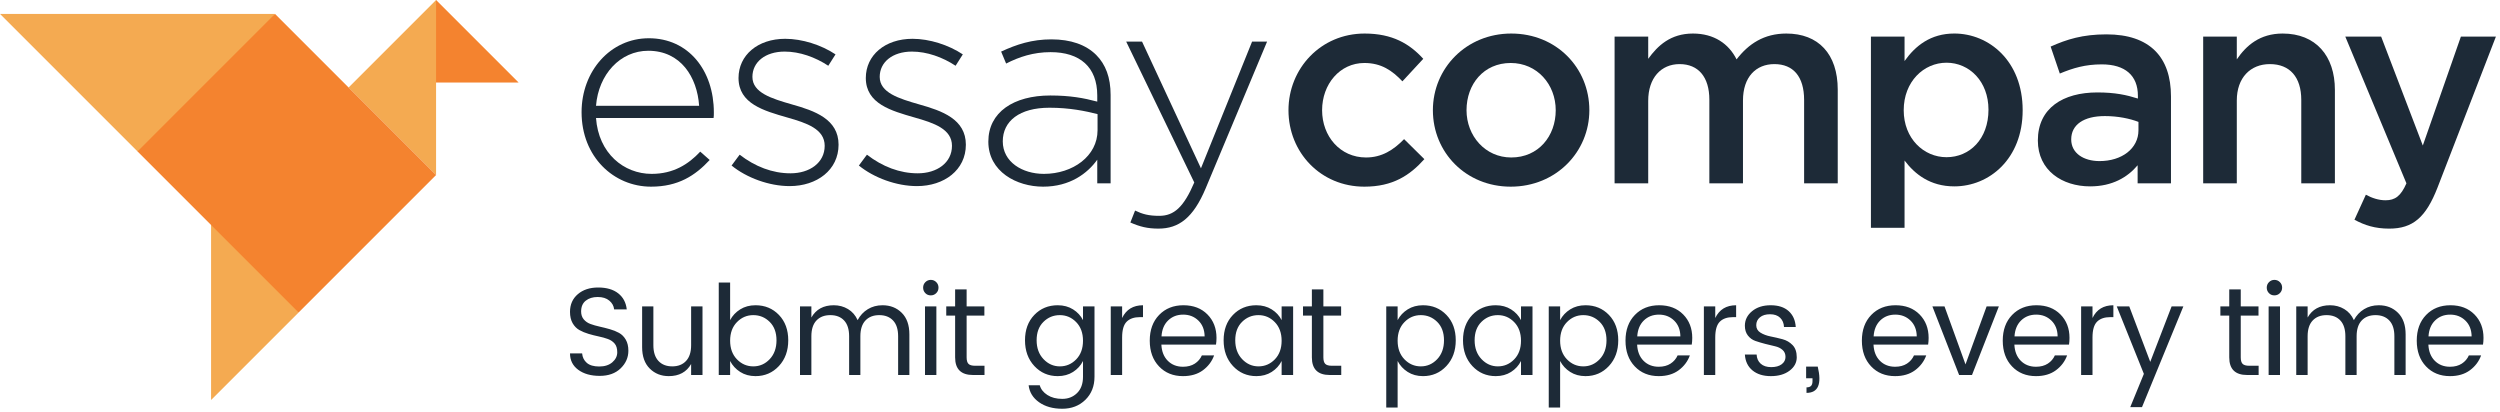
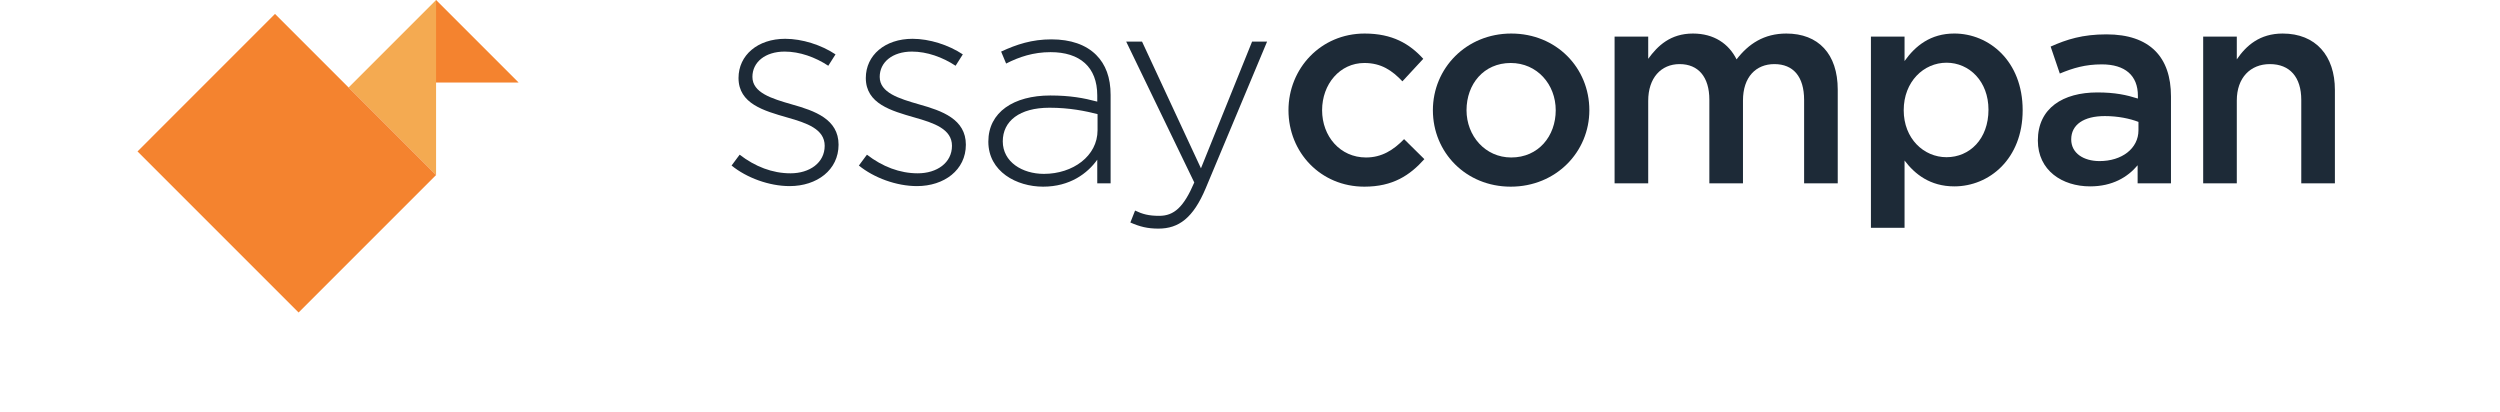
<svg xmlns="http://www.w3.org/2000/svg" width="200px" height="33px" viewBox="0 0 200 33" version="1.1">
  <title>logo essay-company.com</title>
  <desc>Created with Sketch.</desc>
  <defs />
  <g id="Page-1" stroke="none" stroke-width="1" fill="none" fill-rule="evenodd">
    <g id="essay-company.com_final" transform="translate(-375, -60)">
      <g id="first-screen">
        <g id="header" transform="translate(0, 30)">
          <g id="logo-essay-company.com" transform="translate(375, 30)">
            <g id="symbol">
              <polygon id="Fill-1" fill="#F4832F" points="34.886 0 33.063 6.6 41.486 6.6" />
              <polygon id="Fill-2" fill="#F4AA51" points="34.886 0 27.886 7 34.886 14 34.886 6.6" />
-               <polygon id="Fill-3" fill="#F4AA51" points="16.886 17.999 16.886 32 23.887 25.001 20.533 17.999" />
-               <path d="M22,1.113 L14.648,12.114 L11.001,12.114 C11,12.114 0,1.113 0,1.113 L22,1.113 Z" id="Fill-4" fill="#F4AA51" />
              <path d="M22,1.113 L11.001,12.114 L23.887,25 L34.887,14.001 C34.887,14 22,1.113 22,1.113" id="Fill-6" fill="#F4832F" />
            </g>
            <g id="text" transform="translate(45.133, 2.333)" fill="#1D2A37">
-               <path d="M10.797,6.13 C10.642,3.84 9.33,1.728 6.729,1.728 C4.483,1.728 2.749,3.618 2.548,6.13 L10.797,6.13 Z M1.393,6.642 C1.393,3.351 3.705,0.727 6.773,0.727 C9.952,0.727 11.975,3.306 11.975,6.663 C11.975,6.864 11.975,6.93 11.954,7.108 L2.548,7.108 C2.749,9.931 4.772,11.577 6.996,11.577 C8.752,11.577 9.952,10.799 10.886,9.798 L11.642,10.465 C10.486,11.71 9.13,12.6 6.951,12.6 C3.972,12.6 1.393,10.22 1.393,6.642 L1.393,6.642 Z" id="Fill-8" />
              <path d="M13.393,10.91 L14.038,10.042 C15.283,10.999 16.661,11.532 18.107,11.532 C19.641,11.532 20.842,10.687 20.842,9.332 C20.842,7.997 19.419,7.508 17.84,7.064 C15.994,6.53 13.949,5.973 13.949,3.906 C13.949,2.084 15.483,0.771 17.684,0.771 C19.04,0.771 20.575,1.261 21.708,2.017 L21.13,2.928 C20.086,2.239 18.84,1.794 17.64,1.794 C16.083,1.794 15.06,2.639 15.06,3.817 C15.06,5.085 16.595,5.552 18.218,6.019 C20.041,6.53 21.952,7.197 21.952,9.243 C21.952,11.265 20.219,12.555 18.04,12.555 C16.395,12.555 14.594,11.888 13.393,10.91" id="Fill-10" />
              <path d="M23.577,10.91 L24.221,10.042 C25.466,10.999 26.845,11.532 28.291,11.532 C29.825,11.532 31.025,10.687 31.025,9.332 C31.025,7.997 29.602,7.508 28.024,7.064 C26.178,6.53 24.132,5.973 24.132,3.906 C24.132,2.084 25.667,0.771 27.868,0.771 C29.224,0.771 30.758,1.261 31.892,2.017 L31.314,2.928 C30.269,2.239 29.024,1.794 27.823,1.794 C26.267,1.794 25.244,2.639 25.244,3.817 C25.244,5.085 26.779,5.552 28.401,6.019 C30.225,6.53 32.136,7.197 32.136,9.243 C32.136,11.265 30.403,12.555 28.224,12.555 C26.578,12.555 24.778,11.888 23.577,10.91" id="Fill-12" />
              <path d="M42.671,8.086 L42.671,6.797 C41.716,6.553 40.448,6.285 38.825,6.285 C36.424,6.285 35.089,7.353 35.089,8.976 C35.089,10.621 36.646,11.577 38.38,11.577 C40.693,11.577 42.671,10.154 42.671,8.086 M33.934,8.997 C33.934,6.642 35.957,5.306 38.892,5.306 C40.47,5.306 41.559,5.507 42.648,5.796 L42.648,5.306 C42.648,3.018 41.248,1.839 38.914,1.839 C37.535,1.839 36.402,2.217 35.357,2.751 L34.957,1.794 C36.201,1.216 37.425,0.816 38.981,0.816 C40.515,0.816 41.737,1.239 42.561,2.061 C43.316,2.817 43.716,3.863 43.716,5.263 L43.716,12.333 L42.648,12.333 L42.648,10.443 C41.871,11.532 40.47,12.6 38.314,12.6 C36.201,12.6 33.934,11.399 33.934,8.997" id="Fill-14" />
              <path d="M45.296,15.467 L45.673,14.512 C46.274,14.8 46.763,14.934 47.608,14.934 C48.786,14.934 49.564,14.245 50.409,12.265 L44.962,0.995 L46.23,0.995 L50.943,11.132 L55.034,0.995 L56.234,0.995 L51.321,12.733 C50.32,15.112 49.164,15.956 47.541,15.956 C46.674,15.956 46.052,15.801 45.296,15.467" id="Fill-16" />
              <g id="Group-5" transform="translate(57, 0)">
                <path d="M0.945,6.485 C0.945,3.15 3.524,0.35 7.036,0.35 C9.26,0.35 10.638,1.172 11.728,2.372 L10.06,4.174 C9.237,3.306 8.37,2.706 7.015,2.706 C5.058,2.706 3.635,4.395 3.635,6.485 C3.635,8.576 5.08,10.265 7.148,10.265 C8.415,10.265 9.349,9.665 10.194,8.797 L11.816,10.398 C10.66,11.688 9.304,12.6 7.015,12.6 C3.524,12.6 0.945,9.865 0.945,6.485" id="Fill-18" />
                <path d="M22.325,6.485 C22.325,4.418 20.836,2.706 18.724,2.706 C16.567,2.706 15.189,4.395 15.189,6.485 C15.189,8.531 16.678,10.265 18.767,10.265 C20.946,10.265 22.325,8.553 22.325,6.485 M12.498,6.485 C12.498,3.128 15.166,0.35 18.767,0.35 C22.369,0.35 25.015,3.084 25.015,6.485 C25.015,9.821 22.348,12.6 18.724,12.6 C15.143,12.6 12.498,9.865 12.498,6.485" id="Fill-20" />
                <path d="M27.034,0.594 L29.724,0.594 L29.724,2.373 C30.48,1.328 31.502,0.35 33.303,0.35 C34.993,0.35 36.171,1.172 36.793,2.417 C37.75,1.172 38.994,0.35 40.773,0.35 C43.33,0.35 44.886,1.972 44.886,4.84 L44.886,12.333 L42.196,12.333 L42.196,5.662 C42.196,3.796 41.329,2.795 39.817,2.795 C38.35,2.795 37.305,3.817 37.305,5.708 L37.305,12.333 L34.615,12.333 L34.615,5.641 C34.615,3.817 33.726,2.795 32.236,2.795 C30.746,2.795 29.724,3.906 29.724,5.73 L29.724,12.333 L27.034,12.333 L27.034,0.594 Z" id="Fill-22" />
                <path d="M56.945,6.441 C56.945,4.174 55.412,2.684 53.588,2.684 C51.765,2.684 50.164,4.196 50.164,6.485 C50.164,8.753 51.765,10.243 53.588,10.243 C55.433,10.243 56.945,8.798 56.945,6.441 L56.945,6.441 Z M47.541,0.593 L50.231,0.593 L50.231,2.55 C51.098,1.328 52.32,0.349 54.211,0.349 C56.99,0.349 59.68,2.55 59.68,6.485 C59.68,10.376 57.012,12.577 54.211,12.577 C52.277,12.577 51.054,11.599 50.231,10.509 L50.231,15.89 L47.541,15.89 L47.541,0.593 Z" id="Fill-24" />
                <path d="M68.944,7.419 C68.255,7.152 67.298,6.953 66.254,6.953 C64.564,6.953 63.564,7.642 63.564,8.82 C63.564,9.931 64.564,10.554 65.831,10.554 C67.61,10.554 68.944,9.554 68.944,8.086 L68.944,7.419 Z M68.877,12.333 L68.877,10.888 C68.077,11.844 66.854,12.577 65.076,12.577 C62.852,12.577 60.895,11.31 60.895,8.909 C60.895,6.307 62.918,5.062 65.654,5.062 C67.076,5.062 67.988,5.263 68.899,5.551 L68.899,5.329 C68.899,3.706 67.876,2.817 66.009,2.817 C64.697,2.817 63.719,3.106 62.652,3.551 L61.918,1.394 C63.208,0.816 64.475,0.416 66.387,0.416 C69.855,0.416 71.545,2.239 71.545,5.374 L71.545,12.333 L68.877,12.333 Z" id="Fill-26" />
                <path d="M74.121,0.594 L76.811,0.594 L76.811,2.417 C77.567,1.305 78.656,0.35 80.479,0.35 C83.125,0.35 84.659,2.128 84.659,4.862 L84.659,12.333 L81.969,12.333 L81.969,5.662 C81.969,3.84 81.057,2.795 79.457,2.795 C77.9,2.795 76.811,3.884 76.811,5.708 L76.811,12.333 L74.121,12.333 L74.121,0.594 Z" id="Fill-28" />
-                 <path d="M86.223,15.245 L87.136,13.244 C87.625,13.511 88.157,13.689 88.714,13.689 C89.47,13.689 89.936,13.356 90.381,12.333 L85.49,0.594 L88.358,0.594 L91.692,9.309 L94.739,0.594 L97.54,0.594 L92.871,12.666 C91.937,15.067 90.892,15.957 89.002,15.957 C87.869,15.957 87.047,15.69 86.223,15.245" id="Fill-30" />
              </g>
-               <path d="M1.357,22.587 C1.357,22.84 1.427,23.05 1.567,23.217 C1.707,23.383 1.887,23.507 2.107,23.587 C2.327,23.667 2.572,23.737 2.842,23.797 C3.112,23.857 3.382,23.925 3.652,24.002 C3.922,24.078 4.167,24.177 4.387,24.297 C4.607,24.417 4.787,24.597 4.927,24.837 C5.067,25.077 5.137,25.373 5.137,25.727 C5.137,26.267 4.93,26.737 4.517,27.137 C4.103,27.537 3.545,27.737 2.842,27.737 C2.138,27.737 1.567,27.575 1.127,27.252 C0.687,26.928 0.467,26.49 0.467,25.937 L1.437,25.937 C1.463,26.25 1.588,26.503 1.812,26.697 C2.035,26.89 2.367,26.987 2.807,26.987 C3.247,26.987 3.597,26.873 3.857,26.647 C4.117,26.42 4.247,26.155 4.247,25.852 C4.247,25.548 4.177,25.315 4.037,25.152 C3.897,24.988 3.717,24.867 3.497,24.787 C3.277,24.707 3.032,24.638 2.762,24.582 C2.492,24.525 2.222,24.457 1.952,24.377 C1.682,24.297 1.437,24.195 1.217,24.072 C0.997,23.948 0.817,23.765 0.677,23.522 C0.537,23.278 0.467,22.977 0.467,22.617 C0.467,22.03 0.675,21.558 1.092,21.202 C1.508,20.845 2.052,20.667 2.722,20.667 C3.392,20.667 3.925,20.822 4.322,21.132 C4.718,21.442 4.947,21.87 5.007,22.417 L3.997,22.417 C3.97,22.143 3.842,21.91 3.612,21.717 C3.382,21.523 3.072,21.427 2.682,21.427 C2.292,21.427 1.973,21.525 1.727,21.722 C1.48,21.918 1.357,22.207 1.357,22.587 Z M10.157,22.177 L11.067,22.177 L11.067,27.667 L10.157,27.667 L10.157,26.787 C9.79,27.433 9.193,27.757 8.367,27.757 C7.76,27.757 7.253,27.555 6.847,27.152 C6.44,26.748 6.237,26.177 6.237,25.437 L6.237,22.177 L7.137,22.177 L7.137,25.287 C7.137,25.833 7.272,26.252 7.542,26.542 C7.812,26.832 8.18,26.977 8.647,26.977 C9.113,26.977 9.482,26.832 9.752,26.542 C10.022,26.252 10.157,25.833 10.157,25.287 L10.157,22.177 Z M16.442,26.402 C16.805,26.018 16.987,25.515 16.987,24.892 C16.987,24.268 16.805,23.777 16.442,23.417 C16.078,23.057 15.642,22.877 15.132,22.877 C14.622,22.877 14.185,23.063 13.822,23.437 C13.458,23.81 13.277,24.305 13.277,24.922 C13.277,25.538 13.458,26.035 13.822,26.412 C14.185,26.788 14.622,26.977 15.132,26.977 C15.642,26.977 16.078,26.785 16.442,26.402 Z M15.307,22.087 C16.06,22.087 16.685,22.345 17.182,22.862 C17.678,23.378 17.927,24.055 17.927,24.892 C17.927,25.728 17.677,26.415 17.177,26.952 C16.677,27.488 16.053,27.757 15.307,27.757 C14.84,27.757 14.432,27.645 14.082,27.422 C13.732,27.198 13.463,26.907 13.277,26.547 L13.277,27.667 L12.367,27.667 L12.367,20.267 L13.277,20.267 L13.277,23.277 C13.463,22.923 13.732,22.637 14.082,22.417 C14.432,22.197 14.84,22.087 15.307,22.087 Z M19.777,22.177 L19.777,23.067 C20.15,22.413 20.747,22.087 21.567,22.087 C21.987,22.087 22.367,22.188 22.707,22.392 C23.047,22.595 23.303,22.89 23.477,23.277 C23.677,22.903 23.948,22.612 24.292,22.402 C24.635,22.192 25.027,22.087 25.467,22.087 C26.087,22.087 26.6,22.288 27.007,22.692 C27.413,23.095 27.617,23.67 27.617,24.417 L27.617,27.667 L26.717,27.667 L26.717,24.567 C26.717,24.013 26.582,23.593 26.312,23.307 C26.042,23.02 25.673,22.877 25.207,22.877 C24.74,22.877 24.372,23.02 24.102,23.307 C23.832,23.593 23.697,24.013 23.697,24.567 L23.697,27.667 L22.797,27.667 L22.797,24.567 C22.797,24.013 22.663,23.593 22.397,23.307 C22.13,23.02 21.762,22.877 21.292,22.877 C20.822,22.877 20.452,23.02 20.182,23.307 C19.912,23.593 19.777,24.013 19.777,24.567 L19.777,27.667 L18.867,27.667 L18.867,22.177 L19.777,22.177 Z M29.327,21.297 C29.153,21.297 29.008,21.237 28.892,21.117 C28.775,20.997 28.717,20.85 28.717,20.677 C28.717,20.503 28.777,20.357 28.897,20.237 C29.017,20.117 29.162,20.057 29.332,20.057 C29.502,20.057 29.647,20.117 29.767,20.237 C29.887,20.357 29.947,20.503 29.947,20.677 C29.947,20.85 29.887,20.997 29.767,21.117 C29.647,21.237 29.5,21.297 29.327,21.297 Z M28.867,27.667 L28.867,22.177 L29.777,22.177 L29.777,27.667 L28.867,27.667 Z M32.877,26.927 L33.627,26.927 L33.627,27.667 L32.707,27.667 C31.753,27.667 31.277,27.197 31.277,26.257 L31.277,22.917 L30.567,22.917 L30.567,22.177 L31.277,22.177 L31.277,20.817 L32.197,20.817 L32.197,22.177 L33.617,22.177 L33.617,22.917 L32.197,22.917 L32.197,26.257 C32.197,26.503 32.247,26.677 32.347,26.777 C32.447,26.877 32.623,26.927 32.877,26.927 Z M37.617,26.952 C37.117,26.415 36.867,25.728 36.867,24.892 C36.867,24.055 37.115,23.378 37.612,22.862 C38.108,22.345 38.733,22.087 39.487,22.087 C39.953,22.087 40.362,22.197 40.712,22.417 C41.062,22.637 41.327,22.923 41.507,23.277 L41.507,22.177 L42.427,22.177 L42.427,27.807 C42.427,28.56 42.183,29.175 41.697,29.652 C41.21,30.128 40.593,30.367 39.847,30.367 C39.1,30.367 38.482,30.193 37.992,29.847 C37.502,29.5 37.223,29.047 37.157,28.487 L38.047,28.487 C38.133,28.8 38.337,29.06 38.657,29.267 C38.977,29.473 39.373,29.577 39.847,29.577 C40.32,29.577 40.715,29.422 41.032,29.112 C41.348,28.802 41.507,28.367 41.507,27.807 L41.507,26.547 C41.327,26.907 41.062,27.198 40.712,27.422 C40.362,27.645 39.953,27.757 39.487,27.757 C38.74,27.757 38.117,27.488 37.617,26.952 Z M41.507,24.927 C41.507,24.307 41.325,23.81 40.962,23.437 C40.598,23.063 40.162,22.877 39.652,22.877 C39.142,22.877 38.705,23.057 38.342,23.417 C37.978,23.777 37.797,24.267 37.797,24.887 C37.797,25.507 37.98,26.01 38.347,26.397 C38.713,26.783 39.15,26.977 39.657,26.977 C40.163,26.977 40.598,26.79 40.962,26.417 C41.325,26.043 41.507,25.547 41.507,24.927 Z M44.637,22.177 L44.637,23.107 C44.963,22.427 45.52,22.087 46.307,22.087 L46.307,23.037 L46.067,23.037 C45.6,23.037 45.245,23.158 45.002,23.402 C44.758,23.645 44.637,24.067 44.637,24.667 L44.637,27.667 L43.727,27.667 L43.727,22.177 L44.637,22.177 Z M49.507,27.757 C48.72,27.757 48.08,27.497 47.587,26.977 C47.093,26.457 46.847,25.77 46.847,24.917 C46.847,24.063 47.097,23.378 47.597,22.862 C48.097,22.345 48.745,22.087 49.542,22.087 C50.338,22.087 50.978,22.332 51.462,22.822 C51.945,23.312 52.187,23.937 52.187,24.697 C52.187,24.89 52.173,25.07 52.147,25.237 L47.777,25.237 C47.803,25.783 47.975,26.215 48.292,26.532 C48.608,26.848 49.013,27.007 49.507,27.007 C49.88,27.007 50.195,26.923 50.452,26.757 C50.708,26.59 50.897,26.37 51.017,26.097 L51.997,26.097 C51.823,26.577 51.525,26.973 51.102,27.287 C50.678,27.6 50.147,27.757 49.507,27.757 Z M50.737,23.312 C50.41,22.995 50.005,22.837 49.522,22.837 C49.038,22.837 48.637,22.992 48.317,23.302 C47.997,23.612 47.82,24.037 47.787,24.577 L51.237,24.577 C51.23,24.05 51.063,23.628 50.737,23.312 Z M57.397,24.927 C57.397,24.307 57.215,23.81 56.852,23.437 C56.488,23.063 56.052,22.877 55.542,22.877 C55.032,22.877 54.595,23.057 54.232,23.417 C53.868,23.777 53.687,24.267 53.687,24.887 C53.687,25.507 53.87,26.01 54.237,26.397 C54.603,26.783 55.04,26.977 55.547,26.977 C56.053,26.977 56.488,26.79 56.852,26.417 C57.215,26.043 57.397,25.547 57.397,24.927 Z M53.507,26.952 C53.007,26.415 52.757,25.728 52.757,24.892 C52.757,24.055 53.005,23.378 53.502,22.862 C53.998,22.345 54.623,22.087 55.377,22.087 C55.843,22.087 56.252,22.197 56.602,22.417 C56.952,22.637 57.217,22.923 57.397,23.277 L57.397,22.177 L58.317,22.177 L58.317,27.667 L57.397,27.667 L57.397,26.547 C57.217,26.907 56.952,27.198 56.602,27.422 C56.252,27.645 55.843,27.757 55.377,27.757 C54.63,27.757 54.007,27.488 53.507,26.952 Z M61.417,26.927 L62.167,26.927 L62.167,27.667 L61.247,27.667 C60.293,27.667 59.817,27.197 59.817,26.257 L59.817,22.917 L59.107,22.917 L59.107,22.177 L59.817,22.177 L59.817,20.817 L60.737,20.817 L60.737,22.177 L62.157,22.177 L62.157,22.917 L60.737,22.917 L60.737,26.257 C60.737,26.503 60.787,26.677 60.887,26.777 C60.987,26.877 61.163,26.927 61.417,26.927 Z M69.842,26.402 C70.205,26.018 70.387,25.515 70.387,24.892 C70.387,24.268 70.205,23.777 69.842,23.417 C69.478,23.057 69.042,22.877 68.532,22.877 C68.022,22.877 67.585,23.063 67.222,23.437 C66.858,23.81 66.677,24.305 66.677,24.922 C66.677,25.538 66.858,26.035 67.222,26.412 C67.585,26.788 68.022,26.977 68.532,26.977 C69.042,26.977 69.478,26.785 69.842,26.402 Z M68.707,22.087 C69.46,22.087 70.085,22.345 70.582,22.862 C71.078,23.378 71.327,24.055 71.327,24.892 C71.327,25.728 71.077,26.415 70.577,26.952 C70.077,27.488 69.453,27.757 68.707,27.757 C68.24,27.757 67.832,27.645 67.482,27.422 C67.132,27.198 66.863,26.907 66.677,26.547 L66.677,30.267 L65.767,30.267 L65.767,22.177 L66.677,22.177 L66.677,23.277 C66.863,22.923 67.132,22.637 67.482,22.417 C67.832,22.197 68.24,22.087 68.707,22.087 Z M76.547,24.927 C76.547,24.307 76.365,23.81 76.002,23.437 C75.638,23.063 75.202,22.877 74.692,22.877 C74.182,22.877 73.745,23.057 73.382,23.417 C73.018,23.777 72.837,24.267 72.837,24.887 C72.837,25.507 73.02,26.01 73.387,26.397 C73.753,26.783 74.19,26.977 74.697,26.977 C75.203,26.977 75.638,26.79 76.002,26.417 C76.365,26.043 76.547,25.547 76.547,24.927 Z M72.657,26.952 C72.157,26.415 71.907,25.728 71.907,24.892 C71.907,24.055 72.155,23.378 72.652,22.862 C73.148,22.345 73.773,22.087 74.527,22.087 C74.993,22.087 75.402,22.197 75.752,22.417 C76.102,22.637 76.367,22.923 76.547,23.277 L76.547,22.177 L77.467,22.177 L77.467,27.667 L76.547,27.667 L76.547,26.547 C76.367,26.907 76.102,27.198 75.752,27.422 C75.402,27.645 74.993,27.757 74.527,27.757 C73.78,27.757 73.157,27.488 72.657,26.952 Z M82.842,26.402 C83.205,26.018 83.387,25.515 83.387,24.892 C83.387,24.268 83.205,23.777 82.842,23.417 C82.478,23.057 82.042,22.877 81.532,22.877 C81.022,22.877 80.585,23.063 80.222,23.437 C79.858,23.81 79.677,24.305 79.677,24.922 C79.677,25.538 79.858,26.035 80.222,26.412 C80.585,26.788 81.022,26.977 81.532,26.977 C82.042,26.977 82.478,26.785 82.842,26.402 Z M81.707,22.087 C82.46,22.087 83.085,22.345 83.582,22.862 C84.078,23.378 84.327,24.055 84.327,24.892 C84.327,25.728 84.077,26.415 83.577,26.952 C83.077,27.488 82.453,27.757 81.707,27.757 C81.24,27.757 80.832,27.645 80.482,27.422 C80.132,27.198 79.863,26.907 79.677,26.547 L79.677,30.267 L78.767,30.267 L78.767,22.177 L79.677,22.177 L79.677,23.277 C79.863,22.923 80.132,22.637 80.482,22.417 C80.832,22.197 81.24,22.087 81.707,22.087 Z M87.567,27.757 C86.78,27.757 86.14,27.497 85.647,26.977 C85.153,26.457 84.907,25.77 84.907,24.917 C84.907,24.063 85.157,23.378 85.657,22.862 C86.157,22.345 86.805,22.087 87.602,22.087 C88.398,22.087 89.038,22.332 89.522,22.822 C90.005,23.312 90.247,23.937 90.247,24.697 C90.247,24.89 90.233,25.07 90.207,25.237 L85.837,25.237 C85.863,25.783 86.035,26.215 86.352,26.532 C86.668,26.848 87.073,27.007 87.567,27.007 C87.94,27.007 88.255,26.923 88.512,26.757 C88.768,26.59 88.957,26.37 89.077,26.097 L90.057,26.097 C89.883,26.577 89.585,26.973 89.162,27.287 C88.738,27.6 88.207,27.757 87.567,27.757 Z M88.797,23.312 C88.47,22.995 88.065,22.837 87.582,22.837 C87.098,22.837 86.697,22.992 86.377,23.302 C86.057,23.612 85.88,24.037 85.847,24.577 L89.297,24.577 C89.29,24.05 89.123,23.628 88.797,23.312 Z M92.087,22.177 L92.087,23.107 C92.413,22.427 92.97,22.087 93.757,22.087 L93.757,23.037 L93.517,23.037 C93.05,23.037 92.695,23.158 92.452,23.402 C92.208,23.645 92.087,24.067 92.087,24.667 L92.087,27.667 L91.177,27.667 L91.177,22.177 L92.087,22.177 Z M94.457,23.727 C94.457,23.267 94.648,22.878 95.032,22.562 C95.415,22.245 95.912,22.087 96.522,22.087 C97.132,22.087 97.61,22.242 97.957,22.552 C98.303,22.862 98.493,23.287 98.527,23.827 L97.587,23.827 C97.573,23.52 97.47,23.273 97.277,23.087 C97.083,22.9 96.815,22.807 96.472,22.807 C96.128,22.807 95.858,22.888 95.662,23.052 C95.465,23.215 95.367,23.425 95.367,23.682 C95.367,23.938 95.478,24.137 95.702,24.277 C95.925,24.417 96.195,24.518 96.512,24.582 C96.828,24.645 97.145,24.718 97.462,24.802 C97.778,24.885 98.048,25.042 98.272,25.272 C98.495,25.502 98.607,25.828 98.607,26.252 C98.607,26.675 98.415,27.032 98.032,27.322 C97.648,27.612 97.15,27.757 96.537,27.757 C95.923,27.757 95.432,27.603 95.062,27.297 C94.692,26.99 94.49,26.567 94.457,26.027 L95.397,26.027 C95.41,26.333 95.518,26.578 95.722,26.762 C95.925,26.945 96.205,27.037 96.562,27.037 C96.918,27.037 97.198,26.96 97.402,26.807 C97.605,26.653 97.707,26.458 97.707,26.222 C97.707,25.985 97.627,25.797 97.467,25.657 C97.307,25.517 97.107,25.42 96.867,25.367 C96.627,25.313 96.365,25.25 96.082,25.177 C95.798,25.103 95.537,25.025 95.297,24.942 C95.057,24.858 94.857,24.713 94.697,24.507 C94.537,24.3 94.457,24.04 94.457,23.727 Z M99.357,26.997 L100.287,26.997 C100.62,28.397 100.32,29.097 99.387,29.097 L99.387,28.657 C99.553,28.657 99.675,28.617 99.752,28.537 C99.828,28.457 99.867,28.33 99.867,28.157 L99.867,27.927 L99.357,27.927 L99.357,26.997 Z M106.477,27.757 C105.69,27.757 105.05,27.497 104.557,26.977 C104.063,26.457 103.817,25.77 103.817,24.917 C103.817,24.063 104.067,23.378 104.567,22.862 C105.067,22.345 105.715,22.087 106.512,22.087 C107.308,22.087 107.948,22.332 108.432,22.822 C108.915,23.312 109.157,23.937 109.157,24.697 C109.157,24.89 109.143,25.07 109.117,25.237 L104.747,25.237 C104.773,25.783 104.945,26.215 105.262,26.532 C105.578,26.848 105.983,27.007 106.477,27.007 C106.85,27.007 107.165,26.923 107.422,26.757 C107.678,26.59 107.867,26.37 107.987,26.097 L108.967,26.097 C108.793,26.577 108.495,26.973 108.072,27.287 C107.648,27.6 107.117,27.757 106.477,27.757 Z M107.707,23.312 C107.38,22.995 106.975,22.837 106.492,22.837 C106.008,22.837 105.607,22.992 105.287,23.302 C104.967,23.612 104.79,24.037 104.757,24.577 L108.207,24.577 C108.2,24.05 108.033,23.628 107.707,23.312 Z M109.457,22.177 L110.427,22.177 L112.107,26.817 L113.797,22.177 L114.777,22.177 L112.627,27.667 L111.597,27.667 L109.457,22.177 Z M117.747,27.757 C116.96,27.757 116.32,27.497 115.827,26.977 C115.333,26.457 115.087,25.77 115.087,24.917 C115.087,24.063 115.337,23.378 115.837,22.862 C116.337,22.345 116.985,22.087 117.782,22.087 C118.578,22.087 119.218,22.332 119.702,22.822 C120.185,23.312 120.427,23.937 120.427,24.697 C120.427,24.89 120.413,25.07 120.387,25.237 L116.017,25.237 C116.043,25.783 116.215,26.215 116.532,26.532 C116.848,26.848 117.253,27.007 117.747,27.007 C118.12,27.007 118.435,26.923 118.692,26.757 C118.948,26.59 119.137,26.37 119.257,26.097 L120.237,26.097 C120.063,26.577 119.765,26.973 119.342,27.287 C118.918,27.6 118.387,27.757 117.747,27.757 Z M118.977,23.312 C118.65,22.995 118.245,22.837 117.762,22.837 C117.278,22.837 116.877,22.992 116.557,23.302 C116.237,23.612 116.06,24.037 116.027,24.577 L119.477,24.577 C119.47,24.05 119.303,23.628 118.977,23.312 Z M122.267,22.177 L122.267,23.107 C122.593,22.427 123.15,22.087 123.937,22.087 L123.937,23.037 L123.697,23.037 C123.23,23.037 122.875,23.158 122.632,23.402 C122.388,23.645 122.267,24.067 122.267,24.667 L122.267,27.667 L121.357,27.667 L121.357,22.177 L122.267,22.177 Z M126.377,27.577 L124.207,22.177 L125.207,22.177 L126.887,26.617 L128.597,22.177 L129.537,22.177 L126.227,30.237 L125.287,30.237 L126.377,27.577 Z M134.807,26.927 L135.557,26.927 L135.557,27.667 L134.637,27.667 C133.683,27.667 133.207,27.197 133.207,26.257 L133.207,22.917 L132.497,22.917 L132.497,22.177 L133.207,22.177 L133.207,20.817 L134.127,20.817 L134.127,22.177 L135.547,22.177 L135.547,22.917 L134.127,22.917 L134.127,26.257 C134.127,26.503 134.177,26.677 134.277,26.777 C134.377,26.877 134.553,26.927 134.807,26.927 Z M136.817,21.297 C136.643,21.297 136.498,21.237 136.382,21.117 C136.265,20.997 136.207,20.85 136.207,20.677 C136.207,20.503 136.267,20.357 136.387,20.237 C136.507,20.117 136.652,20.057 136.822,20.057 C136.992,20.057 137.137,20.117 137.257,20.237 C137.377,20.357 137.437,20.503 137.437,20.677 C137.437,20.85 137.377,20.997 137.257,21.117 C137.137,21.237 136.99,21.297 136.817,21.297 Z M136.357,27.667 L136.357,22.177 L137.267,22.177 L137.267,27.667 L136.357,27.667 Z M139.477,22.177 L139.477,23.067 C139.85,22.413 140.447,22.087 141.267,22.087 C141.687,22.087 142.067,22.188 142.407,22.392 C142.747,22.595 143.003,22.89 143.177,23.277 C143.377,22.903 143.648,22.612 143.992,22.402 C144.335,22.192 144.727,22.087 145.167,22.087 C145.787,22.087 146.3,22.288 146.707,22.692 C147.113,23.095 147.317,23.67 147.317,24.417 L147.317,27.667 L146.417,27.667 L146.417,24.567 C146.417,24.013 146.282,23.593 146.012,23.307 C145.742,23.02 145.373,22.877 144.907,22.877 C144.44,22.877 144.072,23.02 143.802,23.307 C143.532,23.593 143.397,24.013 143.397,24.567 L143.397,27.667 L142.497,27.667 L142.497,24.567 C142.497,24.013 142.363,23.593 142.097,23.307 C141.83,23.02 141.462,22.877 140.992,22.877 C140.522,22.877 140.152,23.02 139.882,23.307 C139.612,23.593 139.477,24.013 139.477,24.567 L139.477,27.667 L138.567,27.667 L138.567,22.177 L139.477,22.177 Z M150.867,27.757 C150.08,27.757 149.44,27.497 148.947,26.977 C148.453,26.457 148.207,25.77 148.207,24.917 C148.207,24.063 148.457,23.378 148.957,22.862 C149.457,22.345 150.105,22.087 150.902,22.087 C151.698,22.087 152.338,22.332 152.822,22.822 C153.305,23.312 153.547,23.937 153.547,24.697 C153.547,24.89 153.533,25.07 153.507,25.237 L149.137,25.237 C149.163,25.783 149.335,26.215 149.652,26.532 C149.968,26.848 150.373,27.007 150.867,27.007 C151.24,27.007 151.555,26.923 151.812,26.757 C152.068,26.59 152.257,26.37 152.377,26.097 L153.357,26.097 C153.183,26.577 152.885,26.973 152.462,27.287 C152.038,27.6 151.507,27.757 150.867,27.757 Z M152.097,23.312 C151.77,22.995 151.365,22.837 150.882,22.837 C150.398,22.837 149.997,22.992 149.677,23.302 C149.357,23.612 149.18,24.037 149.147,24.577 L152.597,24.577 C152.59,24.05 152.423,23.628 152.097,23.312 Z" id="Submit-great-papers," />
            </g>
          </g>
        </g>
      </g>
    </g>
  </g>
</svg>